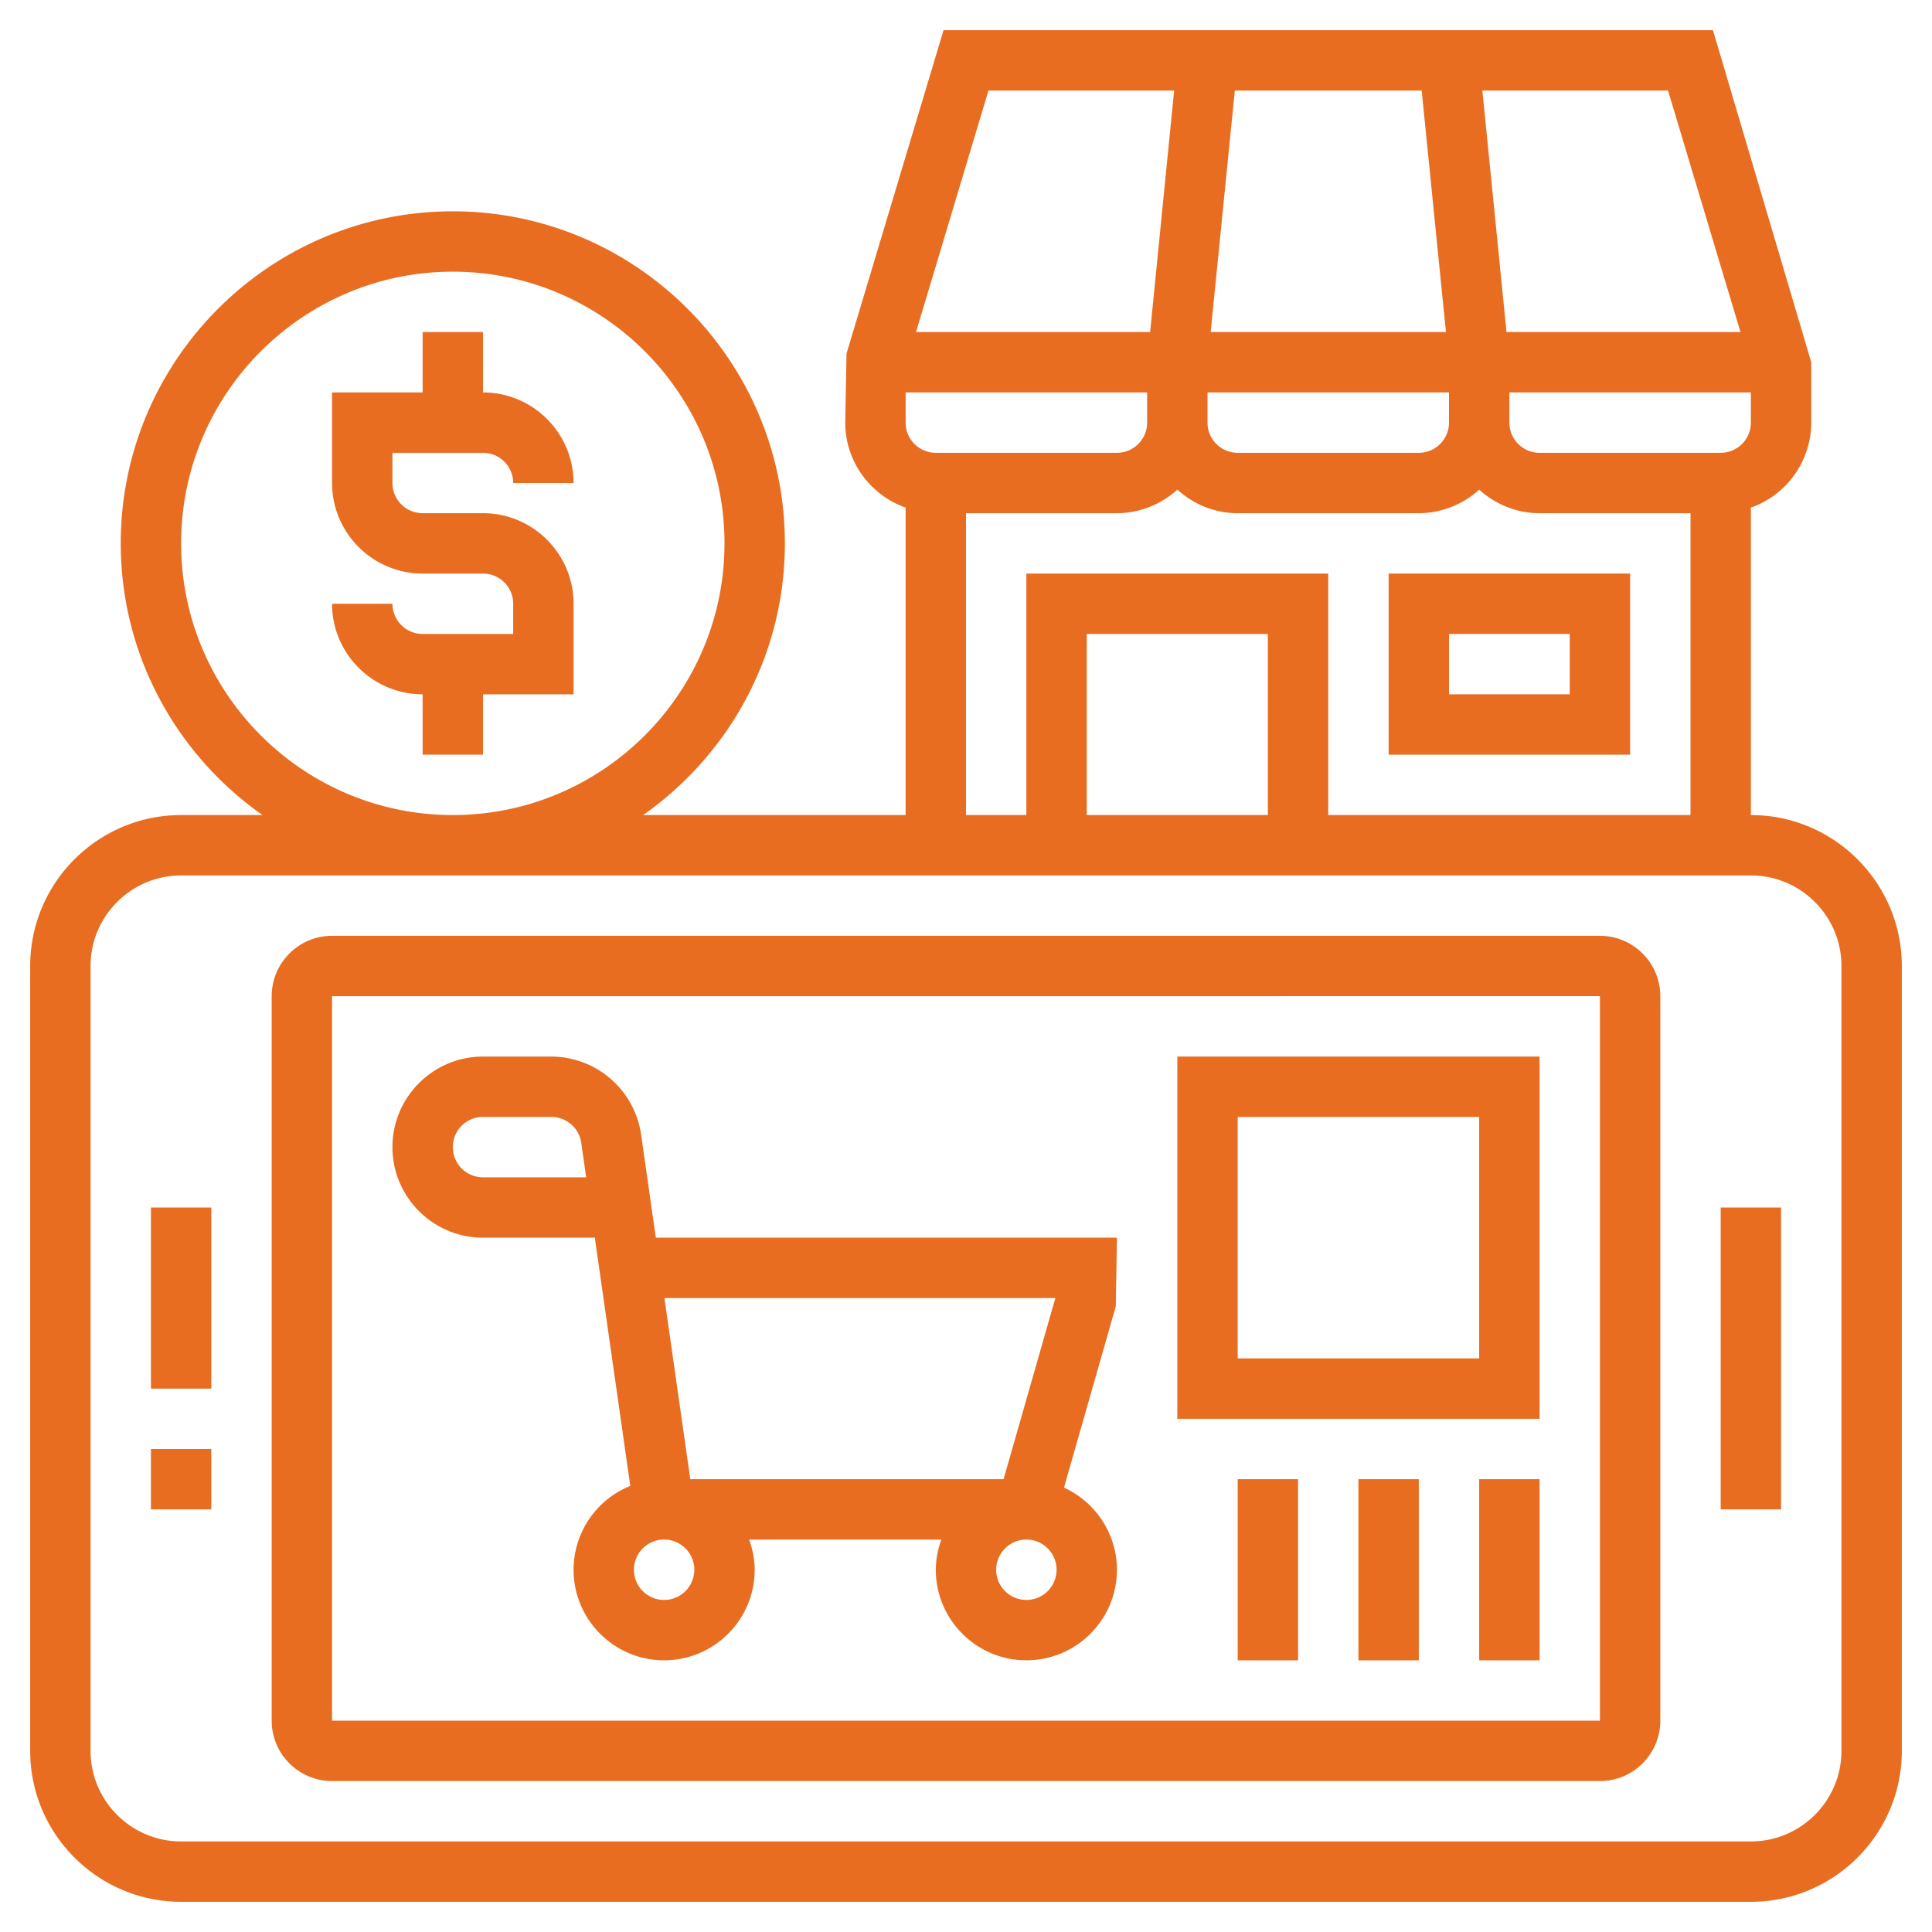
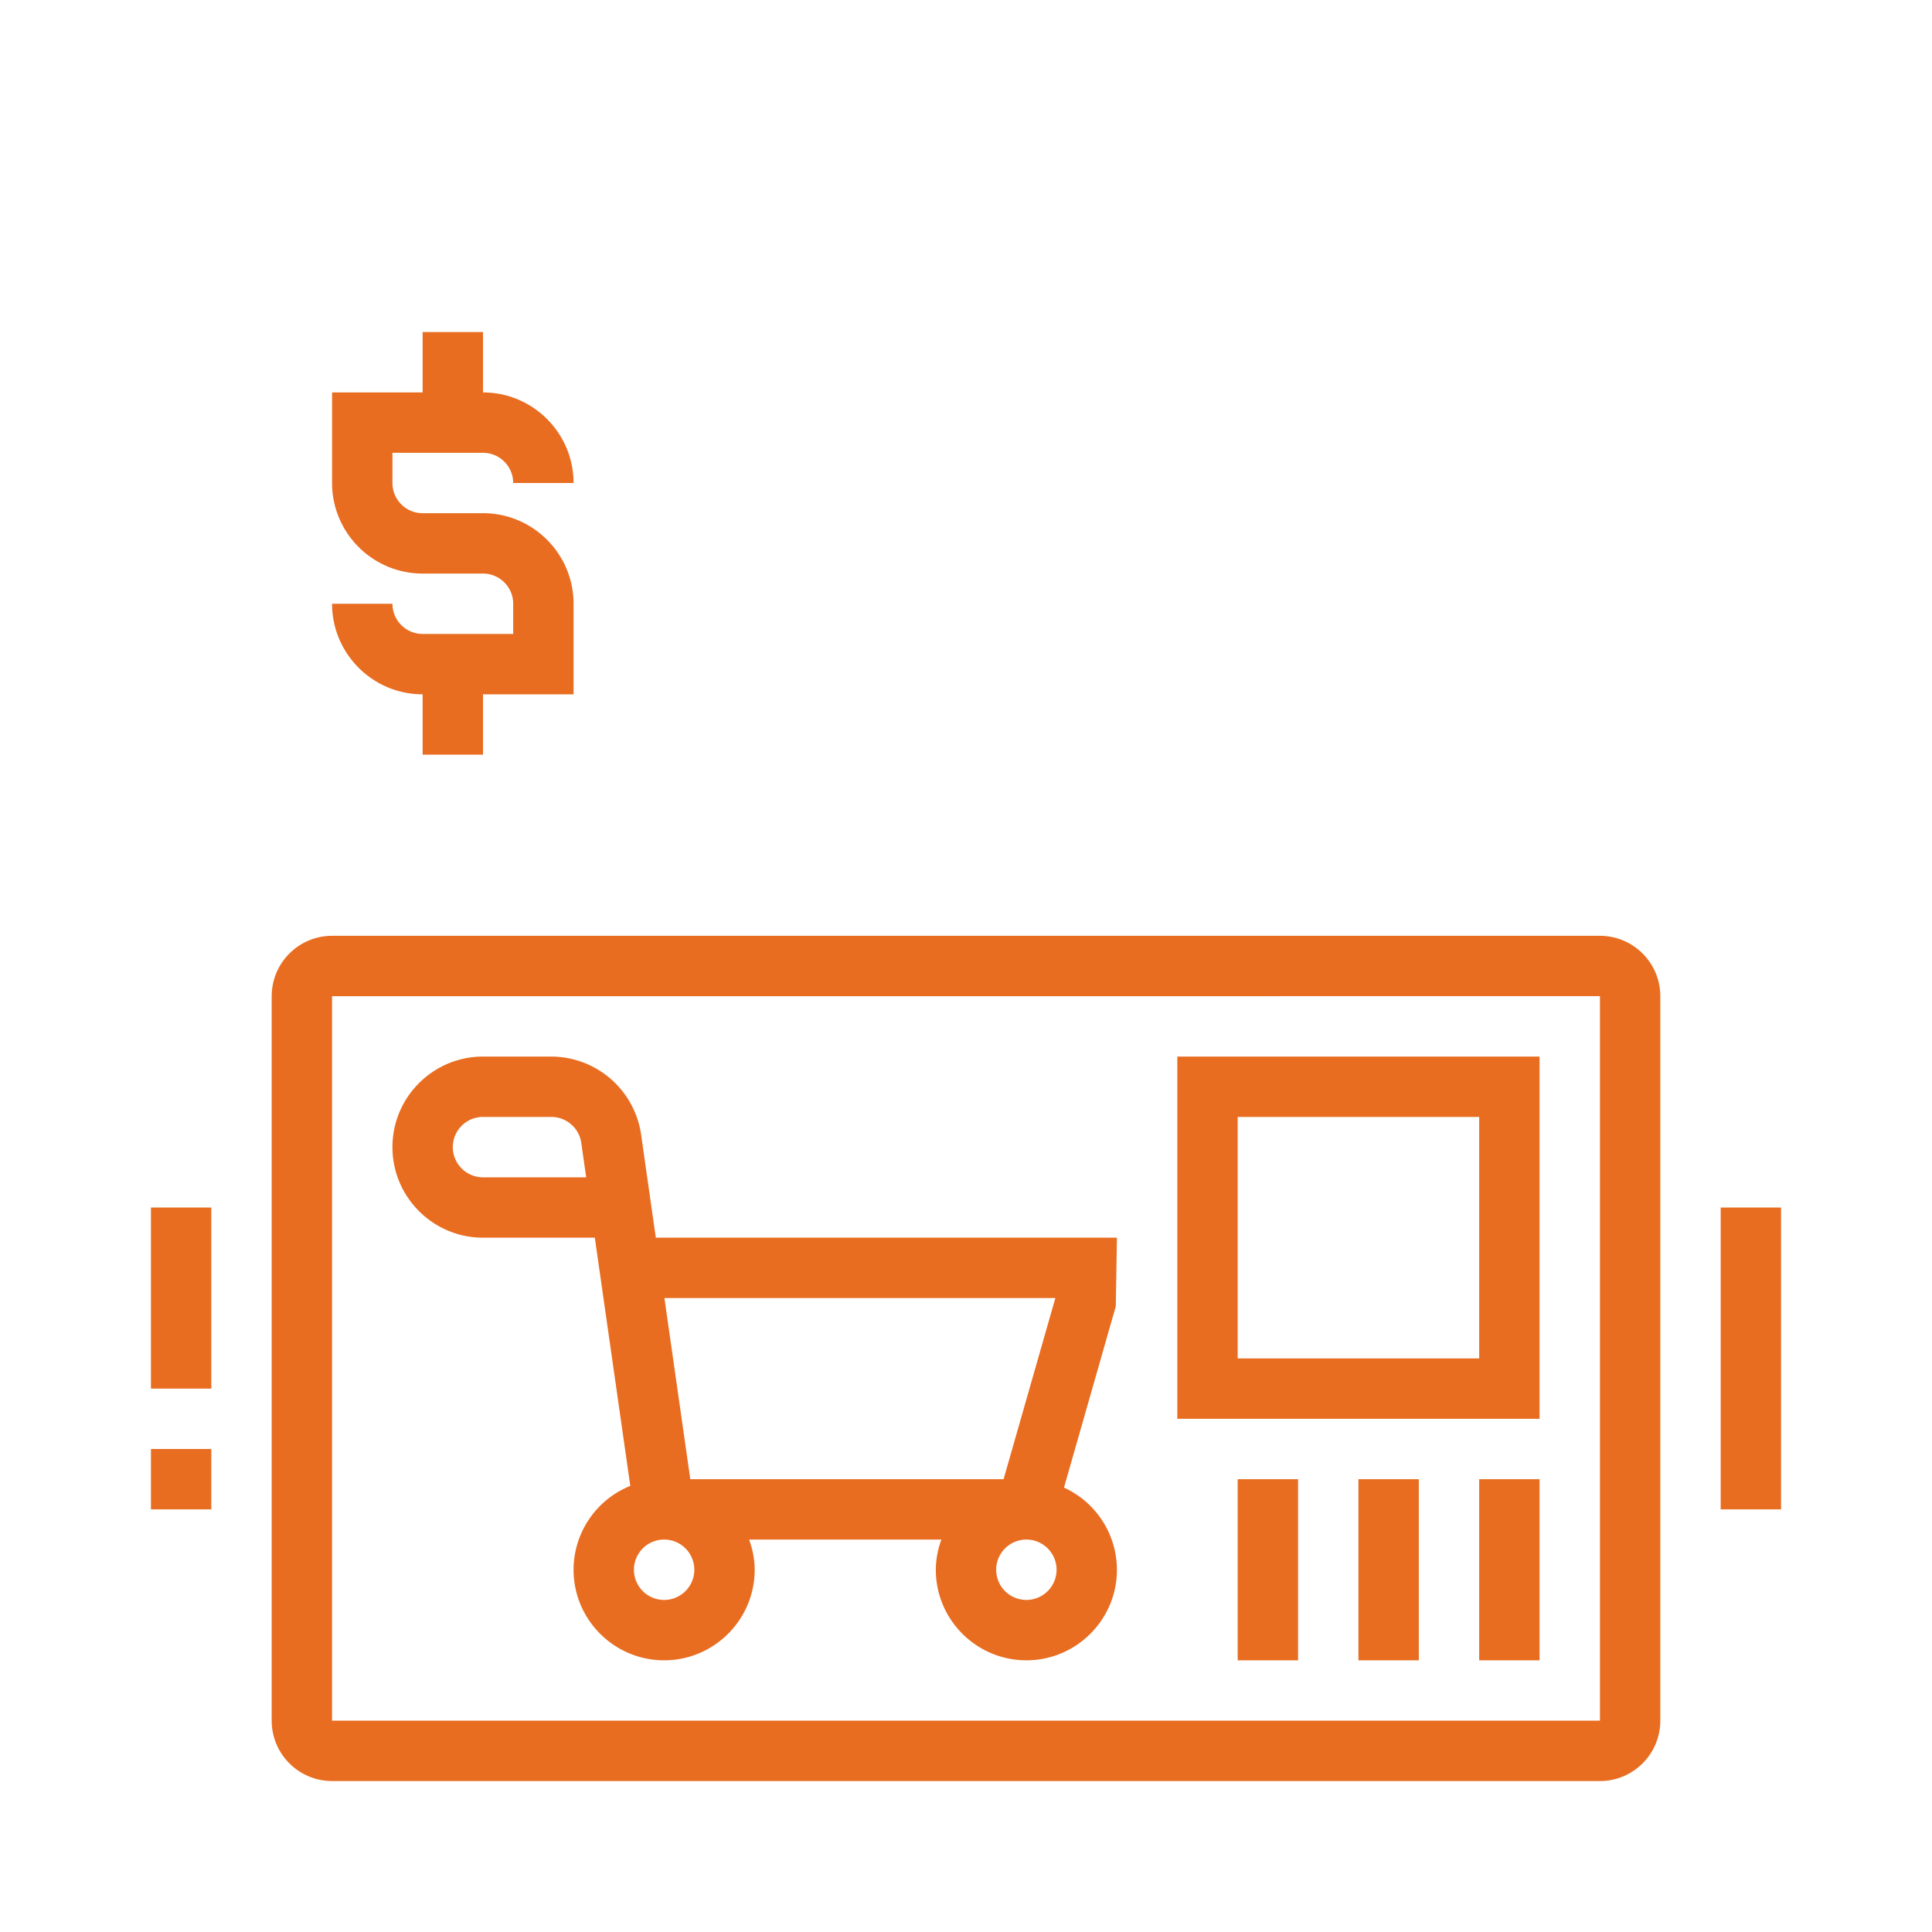
<svg xmlns="http://www.w3.org/2000/svg" version="1.1" width="512" height="512" x="0" y="0" viewBox="0 0 64 64" style="enable-background:new 0 0 512 512" xml:space="preserve" class="">
  <g>
-     <path d="M54 19h-8v6h8zm-2 4h-4v-2h4z" fill="#e86d21" opacity="1" data-original="#000000" />
-     <path d="M58 27V16.816A2.996 2.996 0 0 0 60 14v-2L56.744 1H31.256l-3.214 10.713L28 14c0 1.302.839 2.402 2 2.816V27h-8.695C24.139 25.008 26 21.72 26 18c0-6.065-4.935-11-11-11S4 11.935 4 18c0 3.72 1.861 7.008 4.695 9H6c-2.757 0-5 2.243-5 5v26c0 2.757 2.243 5 5 5h52c2.757 0 5-2.243 5-5V32c0-2.757-2.243-5-5-5zm-1-12h-6c-.552 0-1-.449-1-1v-1h8v1c0 .551-.448 1-1 1zm-9-1c0 .551-.448 1-1 1h-6c-.552 0-1-.449-1-1v-1h8zm-10 0c0 .551-.448 1-1 1h-6c-.552 0-1-.449-1-1v-1h8zm2.105-3 .8-8h6.19l.804 8zm17.551 0h-7.751l-.8-8h6.151zM32.744 3h6.151l-.796 8h-7.755zM32 17h5a2.98 2.98 0 0 0 2-.78c.532.48 1.229.78 2 .78h6a2.98 2.98 0 0 0 2-.78c.532.48 1.229.78 2 .78h5v10H44v-8H34v8h-2zm10 10h-6v-6h6zM6 18c0-4.962 4.037-9 9-9s9 4.038 9 9-4.037 9-9 9-9-4.038-9-9zm55 40c0 1.654-1.346 3-3 3H6c-1.654 0-3-1.346-3-3V32c0-1.654 1.346-3 3-3h52c1.654 0 3 1.346 3 3z" fill="#e86d21" opacity="1" data-original="#000000" />
    <path d="M53 31H11c-1.103 0-2 .897-2 2v24c0 1.103.897 2 2 2h42c1.103 0 2-.897 2-2V33c0-1.103-.897-2-2-2zm0 26H11V33l42-.001zM57 40h2v10h-2zM5 48h2v2H5zM5 40h2v6H5z" fill="#e86d21" opacity="1" data-original="#000000" />
    <path d="M16 41h3.704l1.175 8.222A3 3 0 0 0 19 52c0 1.654 1.346 3 3 3s3-1.346 3-3c0-.352-.072-.686-.184-1h6.369A2.943 2.943 0 0 0 31 52c0 1.654 1.346 3 3 3s3-1.346 3-3a3 3 0 0 0-1.754-2.721l1.716-6.005L37 41H21.725l-.489-3.425A3.016 3.016 0 0 0 18.266 35H16c-1.654 0-3 1.346-3 3s1.346 3 3 3zm7 11a1 1 0 1 1-2 0 1 1 0 0 1 2 0zm11 1a1 1 0 1 1 0-2 1 1 0 0 1 0 2zm.96-10-1.715 6H22.867l-.857-6zM16 37h2.266c.494 0 .92.369.989.858L19.418 39H16a1 1 0 0 1 0-2zM16 15c.552 0 1 .449 1 1h2c0-1.654-1.346-3-3-3v-2h-2v2h-3v3c0 1.654 1.346 3 3 3h2c.552 0 1 .449 1 1v1h-3c-.552 0-1-.449-1-1h-2c0 1.654 1.346 3 3 3v2h2v-2h3v-3c0-1.654-1.346-3-3-3h-2c-.552 0-1-.449-1-1v-1zM51 35H39v12h12zm-2 10h-8v-8h8zM49 49h2v6h-2zM45 49h2v6h-2zM41 49h2v6h-2z" fill="#e86d21" opacity="1" data-original="#000000" />
  </g>
</svg>